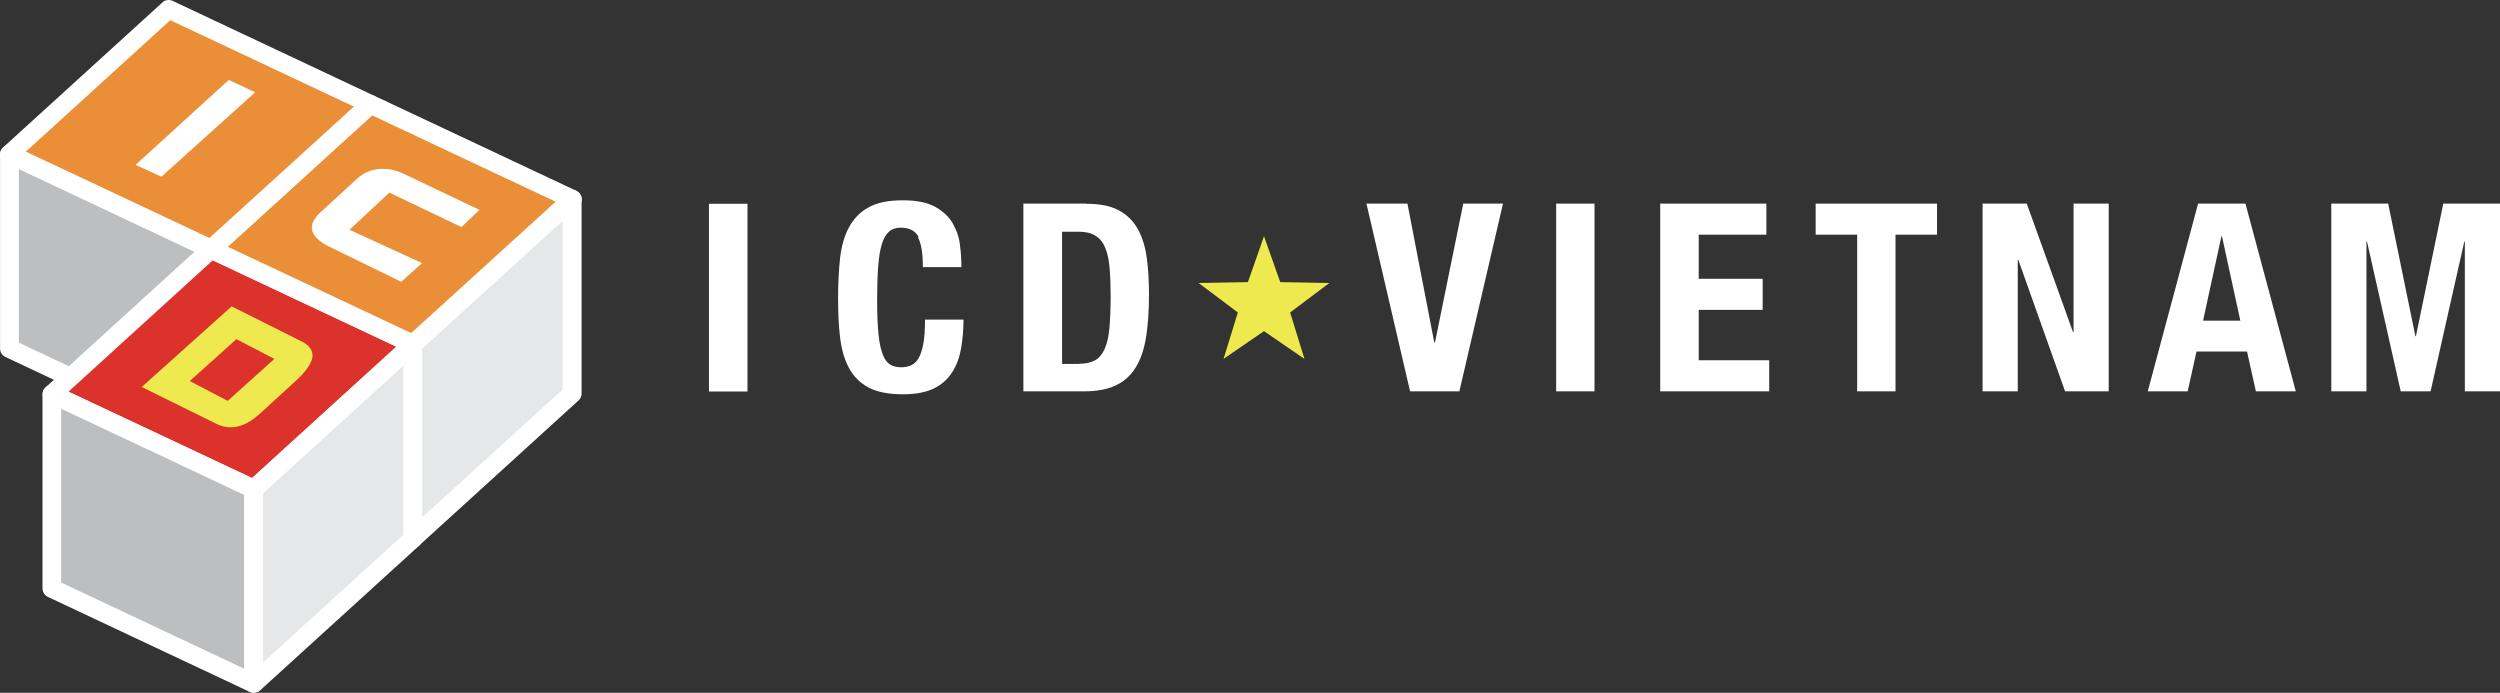
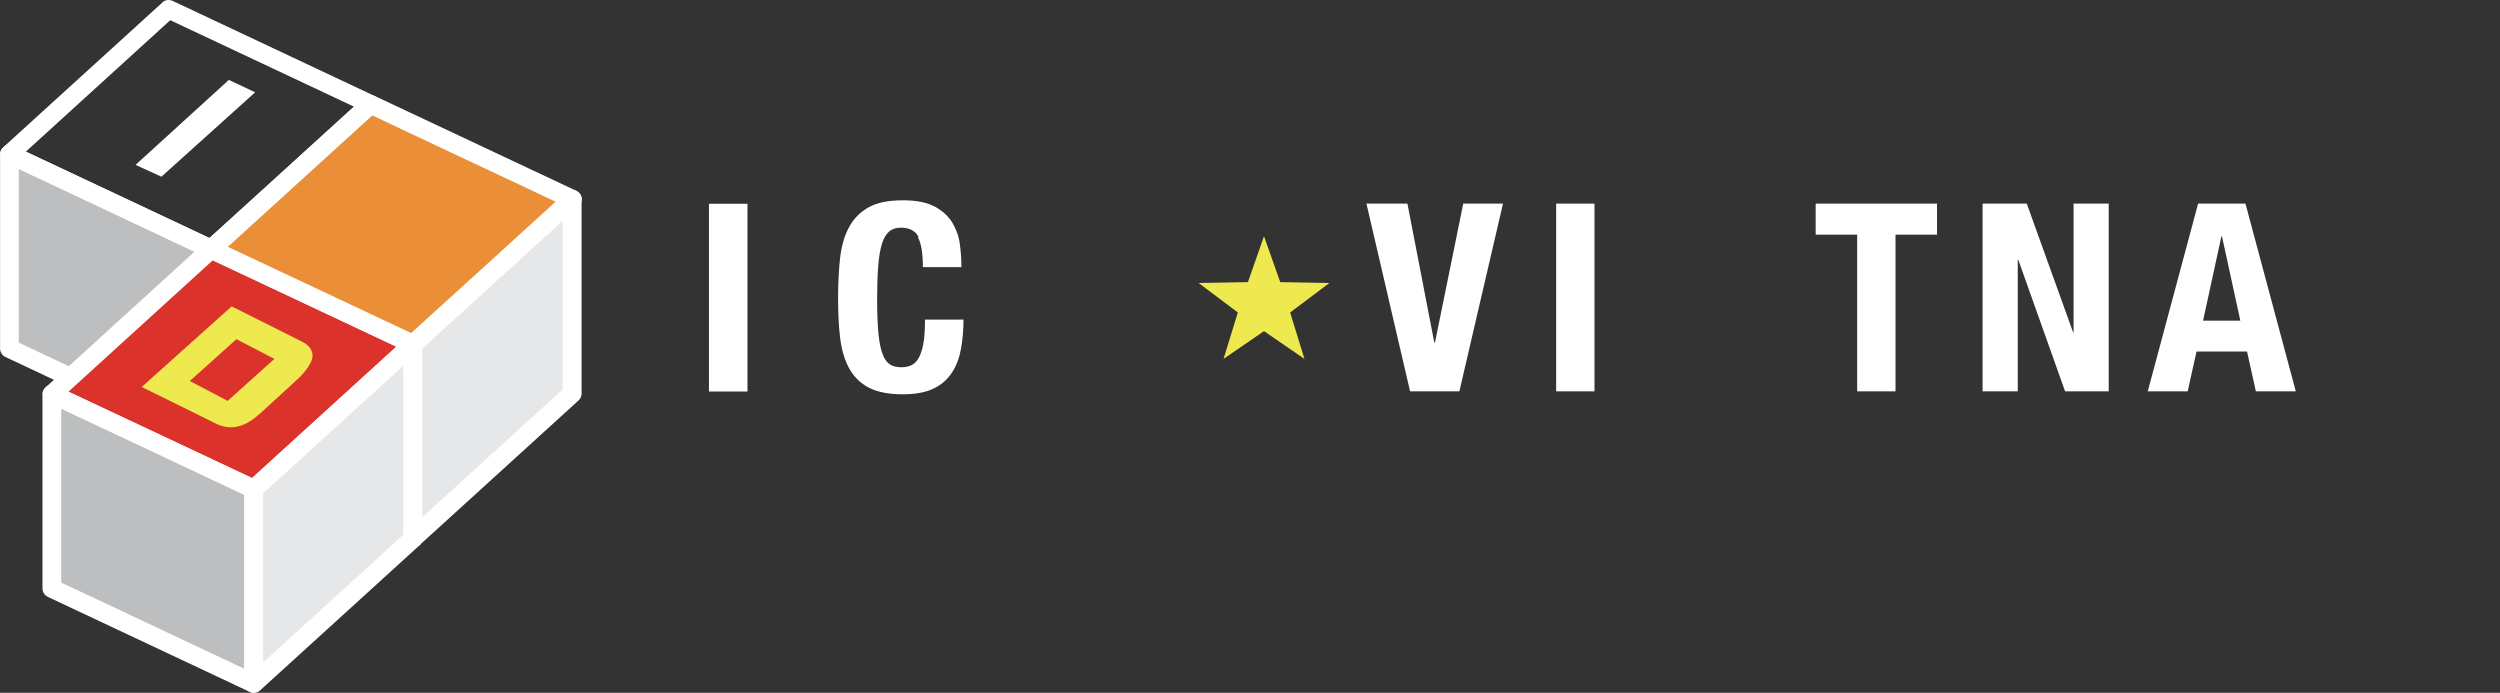
<svg xmlns="http://www.w3.org/2000/svg" width="166" height="46" viewBox="0 0 166 46" fill="none">
  <rect x="0" y="0" width="166" height="46" fill="#333333" stroke="none" />
  <path d="M14.021 16.543L0.626 10.241V23.146L14.021 29.448V16.543Z" fill="#BCBEC0" />
  <path d="M0.298 9.72C0.122 9.836 0.004 10.033 0.004 10.241V23.146C0.004 23.378 0.145 23.598 0.356 23.702L13.751 30.004C13.951 30.097 14.174 30.085 14.35 29.97C14.525 29.854 14.643 29.657 14.643 29.448V16.543C14.643 16.311 14.502 16.091 14.291 15.987L0.896 9.685C0.696 9.593 0.474 9.604 0.298 9.72ZM1.248 11.214C2.761 11.921 12.778 16.636 13.399 16.937V28.475C11.886 27.768 1.869 23.042 1.248 22.752V11.214Z" fill="white" />
  <path d="M27.416 22.857L14.021 16.543L3.441 26.17L16.836 32.483L27.416 22.857Z" fill="#DB322B" />
  <path d="M13.599 16.091L3.031 25.718C2.878 25.857 2.808 26.066 2.843 26.262C2.878 26.459 3.007 26.633 3.195 26.726L16.59 33.028C16.825 33.132 17.094 33.097 17.282 32.923L27.862 23.297C28.014 23.158 28.085 22.949 28.061 22.752C28.026 22.555 27.897 22.382 27.709 22.289L14.314 15.976C14.08 15.871 13.81 15.906 13.622 16.08L13.599 16.091ZM14.127 17.285C14.795 17.597 24.894 22.359 26.314 23.019C25.164 24.061 17.27 31.255 16.731 31.742C16.062 31.429 5.963 26.668 4.544 26.008C5.693 24.965 13.587 17.771 14.127 17.285Z" fill="white" />
  <path d="M16.836 32.483L3.441 26.17V39.075L16.836 45.377V32.483Z" fill="#BCBEC0" />
  <path d="M3.113 25.648C2.937 25.764 2.82 25.961 2.82 26.17V39.075C2.82 39.306 2.96 39.527 3.171 39.631L16.566 45.933C16.754 46.025 16.989 46.014 17.165 45.898C17.341 45.782 17.458 45.585 17.458 45.377V32.472C17.458 32.24 17.317 32.02 17.106 31.916L3.711 25.614C3.523 25.521 3.289 25.533 3.113 25.648ZM4.063 27.143C5.576 27.849 15.593 32.564 16.215 32.866V44.404C14.713 43.697 4.696 38.982 4.063 38.681V27.143Z" fill="white" />
  <path d="M27.416 22.857L16.836 32.483V45.377L27.416 35.75V22.857Z" fill="#E6E7E8" />
  <path d="M26.994 22.405L16.426 32.032C16.297 32.147 16.226 32.309 16.226 32.483V45.388C16.226 45.632 16.367 45.852 16.602 45.944C16.825 46.049 17.094 46.002 17.27 45.84L27.85 36.214C27.979 36.098 28.05 35.935 28.05 35.762V22.857C28.05 22.613 27.909 22.393 27.674 22.301C27.451 22.208 27.182 22.243 27.006 22.416L26.994 22.405ZM26.794 24.258V35.495C26.443 35.808 19.123 42.481 17.47 43.987V32.761C17.822 32.449 25.141 25.776 26.794 24.27V24.258Z" fill="white" />
  <path d="M37.984 13.23L27.416 22.857V35.75L37.984 26.135V13.23Z" fill="#E6E7E8" />
  <path d="M37.574 12.778L26.994 22.405C26.865 22.521 26.794 22.683 26.794 22.857V35.762C26.794 36.005 26.935 36.225 27.17 36.329C27.393 36.422 27.663 36.387 27.838 36.214L38.419 26.587C38.547 26.471 38.618 26.309 38.618 26.135V13.23C38.618 12.987 38.477 12.767 38.242 12.662C38.02 12.57 37.75 12.604 37.574 12.778ZM37.363 14.632V25.857C37.011 26.17 29.692 32.842 28.038 34.348V23.123C28.39 22.81 35.709 16.138 37.363 14.632Z" fill="white" />
  <path d="M37.984 13.23L24.589 6.928L14.021 16.543L27.416 22.857L37.984 13.23Z" fill="#EA8F38" />
  <path d="M24.179 6.476L13.599 16.103C13.446 16.242 13.376 16.439 13.411 16.648C13.446 16.844 13.575 17.018 13.763 17.111L27.158 23.413C27.393 23.517 27.663 23.482 27.85 23.308L38.43 13.682C38.583 13.543 38.653 13.346 38.63 13.137C38.594 12.941 38.465 12.767 38.278 12.674L24.883 6.372C24.648 6.268 24.378 6.303 24.191 6.476H24.179ZM24.707 7.658C25.375 7.971 35.474 12.732 36.894 13.392C35.744 14.435 27.85 21.629 27.299 22.115C26.63 21.802 16.531 17.041 15.112 16.381C16.262 15.338 24.155 8.156 24.707 7.658Z" fill="white" />
-   <path d="M24.589 6.928L11.206 0.615L0.626 10.241L14.021 16.543L24.589 6.928Z" fill="#EA8F38" />
  <path d="M10.784 0.163L0.204 9.79C0.051 9.929 -0.019 10.126 0.004 10.334C0.04 10.531 0.169 10.705 0.356 10.797L13.751 17.111C13.986 17.215 14.256 17.18 14.443 17.007L25.023 7.38C25.176 7.241 25.246 7.044 25.211 6.835C25.176 6.639 25.047 6.465 24.871 6.372L11.464 0.059C11.229 -0.046 10.96 -0.011 10.772 0.163H10.784ZM11.312 1.345C11.98 1.657 22.079 6.418 23.499 7.079C22.349 8.121 14.455 15.315 13.904 15.802C13.235 15.489 3.136 10.728 1.717 10.068C2.866 9.025 10.76 1.831 11.3 1.345H11.312Z" fill="white" />
  <path d="M10.725 11.736L9.001 10.948L15.194 5.306L16.942 6.129L10.713 11.736H10.725Z" fill="white" />
-   <path d="M30.63 15.072L25.856 12.79L23.205 15.257L28.026 17.47L26.642 18.709L21.774 16.335C20.531 15.674 20.378 14.921 21.293 14.087L23.686 11.886C24.108 11.504 24.589 11.272 25.129 11.226C25.669 11.168 26.243 11.272 26.83 11.55L31.838 13.937L30.642 15.072H30.63Z" fill="white" />
  <path d="M17.235 27.479C16.226 28.417 15.229 28.614 14.244 28.081L9.411 25.695L15.382 20.343L20.027 22.671C20.508 22.903 20.754 23.227 20.754 23.633C20.754 24.027 20.308 24.664 19.816 25.127L17.247 27.479H17.235ZM15.112 26.622L18.22 23.83L15.698 22.521L12.602 25.301L15.124 26.622H15.112Z" fill="#EDE94E" />
  <path d="M83.929 15.686L85.008 18.733L88.269 18.791L85.665 20.748L86.615 23.83L83.929 21.988L81.243 23.83L82.193 20.748L79.589 18.791L82.862 18.733L83.929 15.686Z" fill="#EDE94E" />
  <path d="M47.075 13.531H49.632V25.996H47.075V13.531Z" fill="white" />
  <path d="M60.998 15.744C60.787 15.327 60.388 15.118 59.813 15.118C59.496 15.118 59.238 15.199 59.039 15.373C58.84 15.547 58.675 15.813 58.558 16.196C58.441 16.578 58.359 17.064 58.312 17.678C58.265 18.292 58.241 19.034 58.241 19.926C58.241 20.864 58.276 21.629 58.335 22.22C58.394 22.799 58.499 23.251 58.628 23.575C58.757 23.899 58.933 24.108 59.133 24.224C59.332 24.34 59.578 24.386 59.848 24.386C60.071 24.386 60.282 24.351 60.47 24.27C60.669 24.189 60.834 24.038 60.974 23.818C61.115 23.587 61.221 23.274 61.303 22.857C61.385 22.44 61.42 21.895 61.42 21.223H63.977C63.977 21.895 63.918 22.544 63.813 23.146C63.707 23.749 63.508 24.282 63.215 24.733C62.921 25.185 62.523 25.544 61.995 25.799C61.467 26.054 60.787 26.181 59.954 26.181C59.004 26.181 58.241 26.031 57.666 25.73C57.103 25.428 56.669 24.988 56.365 24.421C56.06 23.853 55.872 23.169 55.778 22.382C55.684 21.594 55.649 20.714 55.649 19.764C55.649 18.814 55.696 17.956 55.778 17.157C55.872 16.358 56.06 15.674 56.365 15.107C56.669 14.539 57.092 14.087 57.666 13.774C58.23 13.45 58.992 13.3 59.942 13.3C60.892 13.3 61.561 13.45 62.089 13.728C62.616 14.018 63.003 14.389 63.261 14.829C63.52 15.28 63.684 15.755 63.742 16.277C63.813 16.798 63.836 17.285 63.836 17.736H61.279C61.279 16.833 61.174 16.172 60.951 15.755L60.998 15.744Z" fill="white" />
-   <path d="M72.141 13.531C73.02 13.531 73.736 13.67 74.275 13.96C74.815 14.249 75.237 14.655 75.531 15.176C75.835 15.709 76.035 16.346 76.141 17.088C76.246 17.829 76.293 18.663 76.293 19.578C76.293 20.667 76.223 21.617 76.094 22.428C75.953 23.239 75.73 23.899 75.39 24.432C75.061 24.953 74.616 25.347 74.064 25.602C73.513 25.857 72.809 25.985 71.965 25.985H67.953V13.52H72.117L72.141 13.531ZM71.648 24.154C72.094 24.154 72.446 24.073 72.716 23.922C72.985 23.772 73.196 23.517 73.349 23.169C73.501 22.822 73.619 22.359 73.665 21.791C73.713 21.223 73.748 20.505 73.748 19.659C73.748 18.953 73.724 18.327 73.677 17.783C73.63 17.25 73.537 16.798 73.384 16.451C73.243 16.091 73.02 15.825 72.739 15.651C72.457 15.466 72.07 15.385 71.589 15.385H70.522V24.166H71.648V24.154Z" fill="white" />
  <path d="M95.236 22.741H95.283L97.16 13.52H99.799L96.902 25.985H93.629L90.732 13.52H93.453L95.236 22.741Z" fill="white" />
  <path d="M103.329 13.52H105.875V25.985H103.329V13.52Z" fill="white" />
-   <path d="M117.299 15.582H112.795V18.512H117.041V20.575H112.795V23.922H117.475V25.985H110.238V13.52H117.287V15.582H117.299Z" fill="white" />
  <path d="M128.618 15.582H125.862V25.985H123.316V15.582H120.56V13.52H128.618V15.582Z" fill="white" />
  <path d="M137.65 22.057H137.685V13.52H140.019V25.985H137.122L134.014 17.25H133.979V25.985H131.644V13.52H134.577L137.65 22.057Z" fill="white" />
  <path d="M149.098 13.52L152.441 25.985H149.79L149.203 23.343H145.849L145.262 25.985H142.611L145.954 13.52H149.098ZM148.758 21.293L147.538 15.686H147.503L146.283 21.293H148.758Z" fill="white" />
-   <path d="M158.575 13.52L160.382 22.324H160.417L162.235 13.52H166V25.985H163.666V16.034H163.631L161.39 25.985H159.408L157.168 16.034H157.133V25.985H154.798V13.52H158.587H158.575Z" fill="white" />
</svg>